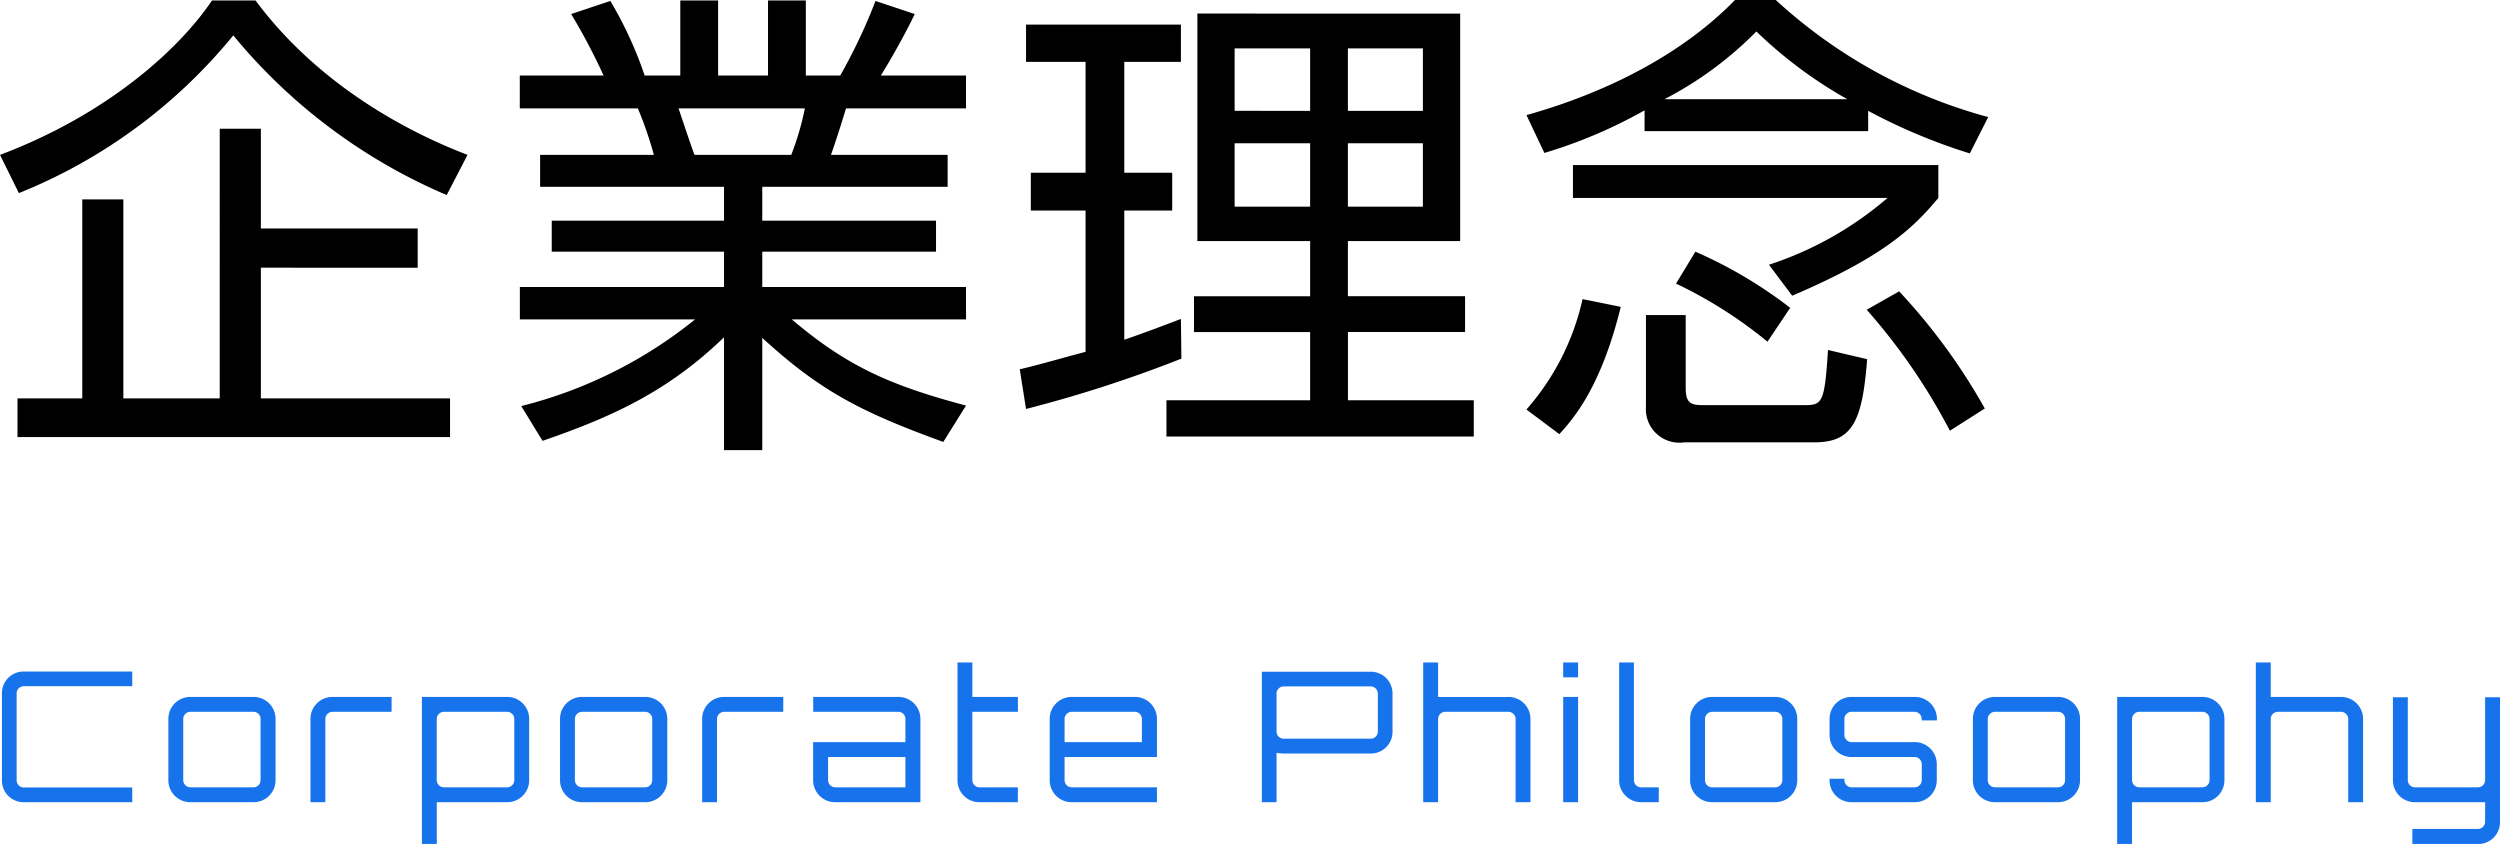
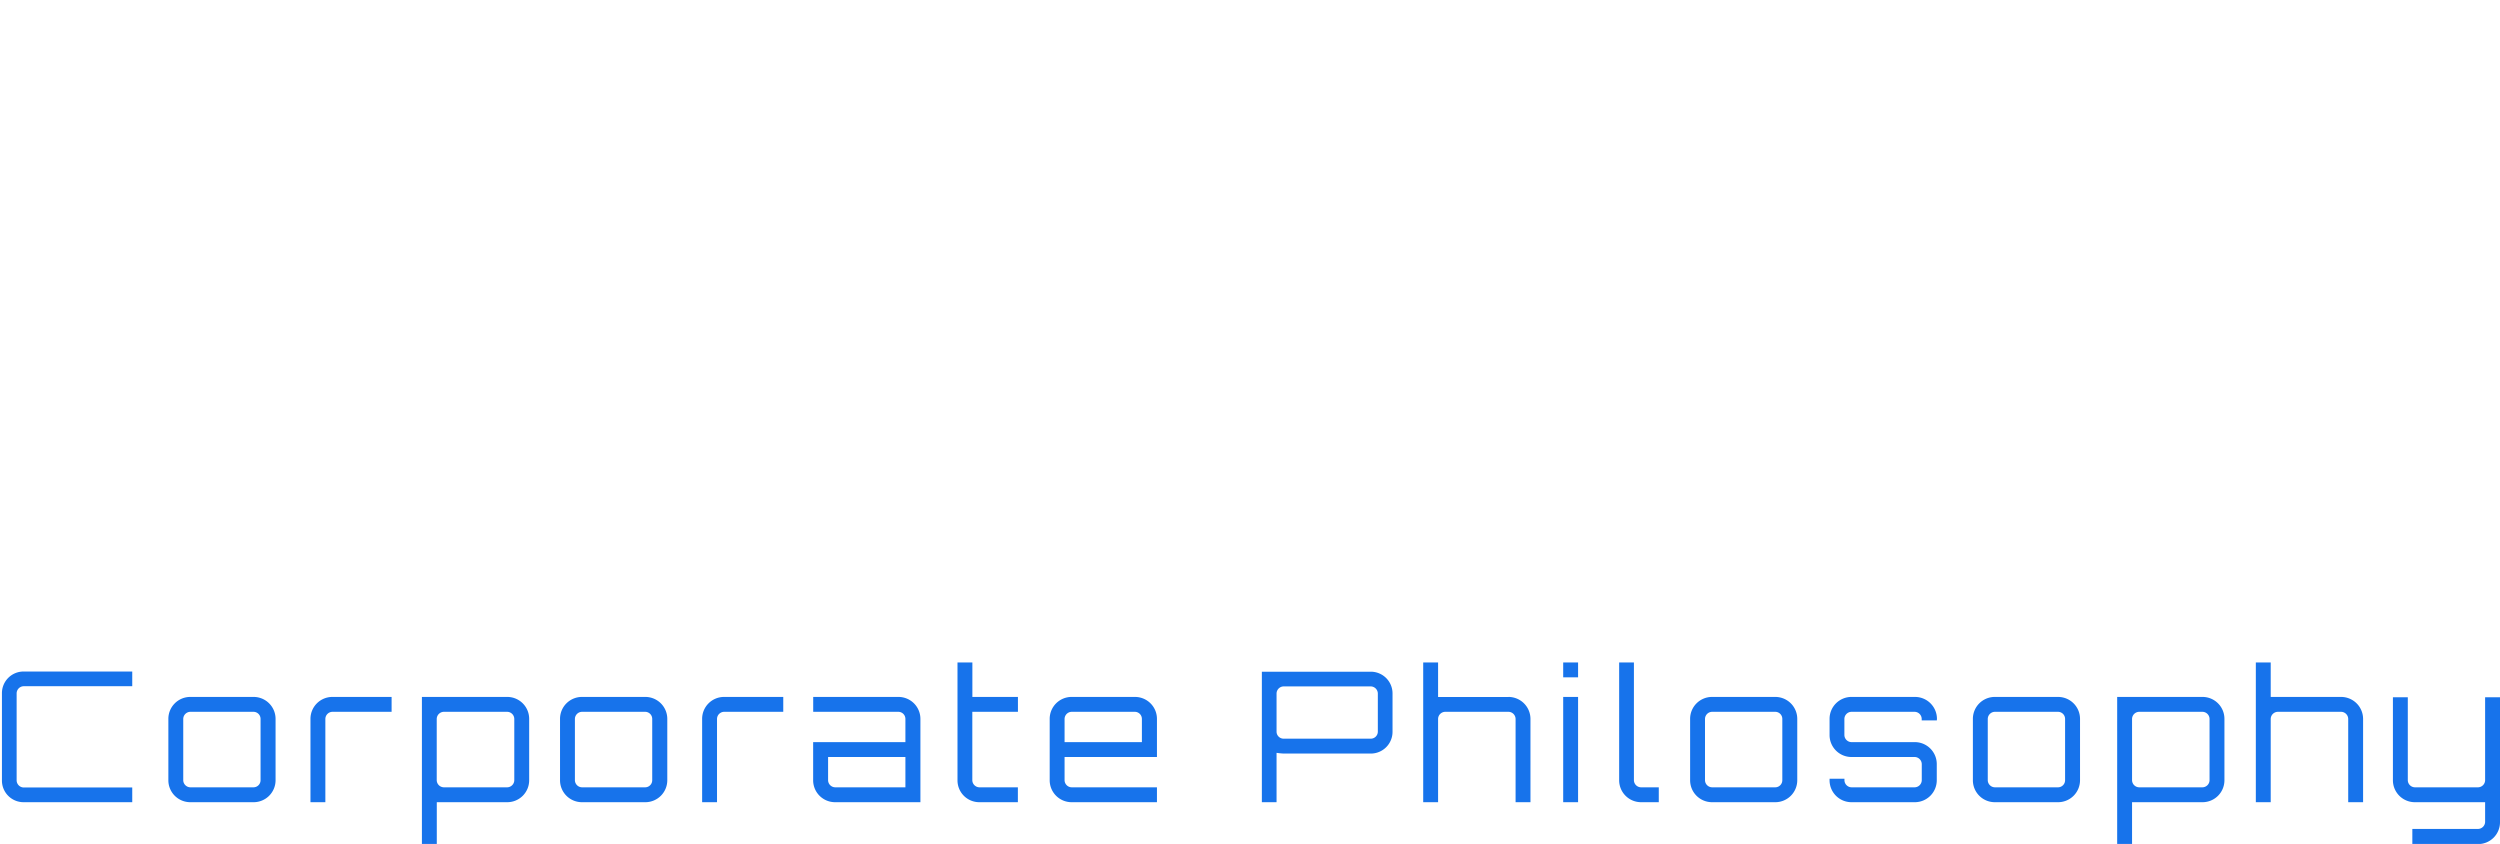
<svg xmlns="http://www.w3.org/2000/svg" width="165.296" height="55.8" viewBox="0 0 165.296 55.8">
  <g id="グループ_1886" data-name="グループ 1886" transform="translate(-716.544 -666.96)">
    <path id="パス_6584" data-name="パス 6584" d="M9.288-7.668V-8.64H2.112A1.429,1.429,0,0,0,.672-7.2v5.76A1.429,1.429,0,0,0,2.112,0H9.288V-.972H2.112a.477.477,0,0,1-.468-.468V-7.2a.477.477,0,0,1,.468-.468Zm3.84.708a1.449,1.449,0,0,0-1.452,1.452v4.056A1.449,1.449,0,0,0,13.128,0H17.3a1.452,1.452,0,0,0,1.464-1.452V-5.508A1.452,1.452,0,0,0,17.3-6.96Zm4.176.984a.469.469,0,0,1,.468.468v4.056a.469.469,0,0,1-.468.468H13.128a.477.477,0,0,1-.468-.468V-5.508a.477.477,0,0,1,.468-.468Zm5.22-.984a1.449,1.449,0,0,0-1.452,1.452V0h.984V-5.508a.477.477,0,0,1,.468-.468h3.912V-6.96Zm11.556,0H28.44V2.76h.984V0H34.08a1.449,1.449,0,0,0,1.452-1.452V-5.508A1.449,1.449,0,0,0,34.08-6.96Zm.468,5.508a.477.477,0,0,1-.468.468H29.9a.479.479,0,0,1-.48-.468V-5.508a.479.479,0,0,1,.48-.468H34.08a.477.477,0,0,1,.468.468ZM39.024-6.96a1.449,1.449,0,0,0-1.452,1.452v4.056A1.449,1.449,0,0,0,39.024,0H43.2a1.452,1.452,0,0,0,1.464-1.452V-5.508A1.452,1.452,0,0,0,43.2-6.96Zm4.176.984a.469.469,0,0,1,.468.468v4.056a.469.469,0,0,1-.468.468H39.024a.477.477,0,0,1-.468-.468V-5.508a.477.477,0,0,1,.468-.468Zm5.22-.984a1.449,1.449,0,0,0-1.452,1.452V0h.984V-5.508a.477.477,0,0,1,.468-.468h3.912V-6.96Zm11.52,0H54.312v.984H59.94a.469.469,0,0,1,.468.468v1.536h-6.1v2.52A1.449,1.449,0,0,0,55.764,0H61.4V-5.508A1.452,1.452,0,0,0,59.94-6.96Zm.468,5.976H55.764a.477.477,0,0,1-.468-.468V-2.988h5.112Zm7.44-4.992V-6.96H64.836V-9.24h-.984v7.788A1.442,1.442,0,0,0,65.3,0h2.544V-.984H65.3a.477.477,0,0,1-.468-.468V-5.976Zm7.728-.984H71.4a1.449,1.449,0,0,0-1.452,1.452v4.056A1.449,1.449,0,0,0,71.4,0h5.64V-.984H71.4a.477.477,0,0,1-.468-.468V-2.988H77.04v-2.52A1.452,1.452,0,0,0,75.576-6.96ZM70.932-3.972V-5.508a.477.477,0,0,1,.468-.468h4.176a.469.469,0,0,1,.468.468v1.536ZM83.976-8.628V0h.972V-3.264a4.4,4.4,0,0,0,.468.048h5.76a1.437,1.437,0,0,0,1.44-1.44V-7.188a1.437,1.437,0,0,0-1.44-1.44Zm7.668,3.972a.466.466,0,0,1-.468.456h-5.76a.466.466,0,0,1-.468-.456V-7.188a.477.477,0,0,1,.468-.468h5.76a.477.477,0,0,1,.468.468Zm8.64-2.3H95.628V-9.24h-.984V0h.984V-5.508a.479.479,0,0,1,.48-.468h4.176a.477.477,0,0,1,.468.468V0h.984V-5.508A1.457,1.457,0,0,0,100.284-6.96ZM103.9,0h.984V-6.96H103.9Zm0-9.24v.984h.984V-9.24Zm3.7,0v7.788A1.449,1.449,0,0,0,109.044,0h1.176V-.984h-1.176a.477.477,0,0,1-.468-.468V-9.24Zm6.144,2.28a1.449,1.449,0,0,0-1.452,1.452v4.056A1.449,1.449,0,0,0,113.736,0h4.176a1.452,1.452,0,0,0,1.464-1.452V-5.508a1.452,1.452,0,0,0-1.464-1.452Zm4.176.984a.469.469,0,0,1,.468.468v4.056a.469.469,0,0,1-.468.468h-4.176a.477.477,0,0,1-.468-.468V-5.508a.477.477,0,0,1,.468-.468Zm10.692.468A1.452,1.452,0,0,0,127.14-6.96h-4.176a1.449,1.449,0,0,0-1.452,1.452V-4.44a1.449,1.449,0,0,0,1.452,1.452h4.176a.477.477,0,0,1,.468.468v1.068a.477.477,0,0,1-.468.468h-4.176a.477.477,0,0,1-.468-.468v-.1h-.984v.1A1.449,1.449,0,0,0,122.964,0h4.176A1.452,1.452,0,0,0,128.6-1.452V-2.52a1.452,1.452,0,0,0-1.464-1.452h-4.176a.477.477,0,0,1-.468-.468V-5.508a.477.477,0,0,1,.468-.468h4.176a.477.477,0,0,1,.468.468v.1h1Zm3.828-1.452a1.449,1.449,0,0,0-1.452,1.452v4.056A1.449,1.449,0,0,0,132.432,0h4.176a1.452,1.452,0,0,0,1.464-1.452V-5.508a1.452,1.452,0,0,0-1.464-1.452Zm4.176.984a.469.469,0,0,1,.468.468v4.056a.469.469,0,0,1-.468.468h-4.176a.477.477,0,0,1-.468-.468V-5.508a.477.477,0,0,1,.468-.468Zm9.552-.984h-5.64V2.76h.984V0h4.656a1.449,1.449,0,0,0,1.452-1.452V-5.508A1.449,1.449,0,0,0,146.16-6.96Zm.468,5.508a.477.477,0,0,1-.468.468h-4.176a.479.479,0,0,1-.48-.468V-5.508a.479.479,0,0,1,.48-.468h4.176a.477.477,0,0,1,.468.468Zm8.7-5.508h-4.656V-9.24h-.984V0h.984V-5.508a.479.479,0,0,1,.48-.468h4.176a.477.477,0,0,1,.468.468V0h.984V-5.508A1.457,1.457,0,0,0,155.328-6.96ZM165.84,1.3V-6.936h-.984v5.484a.477.477,0,0,1-.468.468h-4.176a.477.477,0,0,1-.468-.468V-6.936h-.984v5.484A1.449,1.449,0,0,0,160.212,0h4.644V1.3a.477.477,0,0,1-.468.468h-4.344v1h4.344A1.444,1.444,0,0,0,165.84,1.3Z" transform="translate(716 720)" fill="#1773eb" />
-     <path id="パス_6588" data-name="パス 6588" d="M1.792-14.272A35.279,35.279,0,0,0,15.968-24.7,37.085,37.085,0,0,0,30.08-14.144L31.456-16.8c-1.984-.768-9.12-3.616-14.016-10.208H14.56C12.32-23.68,7.52-19.424.544-16.8ZM28.16-11.936H17.792v-6.592h-2.72V-.7H8.7V-13.856H5.984V-.7H1.7v2.56H30.3V-.7H17.792v-8.64H28.16ZM64.416-.224c-5.056-1.344-7.9-2.624-11.52-5.7h11.52V-8.064H50.944V-10.4H62.432v-2.048H50.944v-2.24H63.2V-16.8H55.488c.352-1.024.576-1.7.992-3.072h7.936v-2.176H58.784c.8-1.28,1.792-3.1,2.24-4.064l-2.592-.864A36.916,36.916,0,0,1,56.1-22.048H53.824v-4.96h-2.5v4.96h-3.3v-4.96h-2.5v4.96H43.168A25.805,25.805,0,0,0,40.9-26.976l-2.592.864a40.97,40.97,0,0,1,2.144,4.064H34.912v2.176H42.72A24.823,24.823,0,0,1,43.776-16.8h-7.52v2.112h12.16v2.24H37.024V-10.4H48.416v2.336h-13.5V-5.92H46.5A29.806,29.806,0,0,1,35.008-.192l1.408,2.3c4.544-1.568,8.256-3.232,12-6.848V2.72h2.528V-4.7c3.84,3.52,6.528,4.9,11.968,6.88ZM46.464-16.8c-.192-.48-.9-2.624-1.056-3.072H53.76a18.406,18.406,0,0,1-.9,3.072Zm33.248-9.344V-11.1h7.456v3.648h-7.68v2.368h7.68V-.576h-9.5v2.4h20.32v-2.4h-8.32V-5.088h7.744V-7.456H89.664V-11.1h7.424v-15.04Zm7.456,6.432H82.176V-23.84h4.992Zm0,6.336H82.176v-4.192h4.992Zm7.456-6.336h-4.96V-23.84h4.96Zm0,6.336h-4.96v-4.192h4.96Zm-16,7.424c-1.184.448-2.176.832-3.744,1.376V-13.12h3.168v-2.5H74.88v-7.328h3.744v-2.464H68.384v2.464H72.32v7.328H68.7v2.5H72.32v9.344c-1.472.384-3.232.9-4.352,1.152L68.384,0A85.83,85.83,0,0,0,78.656-3.328Zm45.44-13.76a38.037,38.037,0,0,0,6.72,2.816L132-19.3a33.694,33.694,0,0,1-14.048-7.744h-2.688c-4.96,5.088-11.9,7.072-13.792,7.616l1.184,2.5a32.261,32.261,0,0,0,6.624-2.816v1.376h14.784Zm-13.472-.768a23.98,23.98,0,0,0,6.08-4.48,29.277,29.277,0,0,0,6.016,4.48Zm-6.048,4.352v2.176h20.8a22.912,22.912,0,0,1-7.84,4.416l1.536,2.048c5.92-2.528,7.936-4.384,9.664-6.464v-2.176Zm-.9,17.792c1.056-1.152,2.784-3.232,4.064-8.416l-2.528-.512a16.4,16.4,0,0,1-3.712,7.3Zm5.728-7.872V-.16A2.217,2.217,0,0,0,111.9,2.208h8.576c2.464,0,3.2-1.216,3.52-5.5L121.408-3.9c-.224,3.552-.384,3.648-1.6,3.648h-6.592c-.8,0-1.216-.064-1.216-1.12V-6.208Zm9.536-.48A29.744,29.744,0,0,0,112.64-10.4l-1.28,2.112a29.376,29.376,0,0,1,6.048,3.84ZM131.776-.032a39.829,39.829,0,0,0-5.664-7.744L123.968-6.56a40.083,40.083,0,0,1,5.5,8Z" transform="translate(716 694)" />
  </g>
</svg>